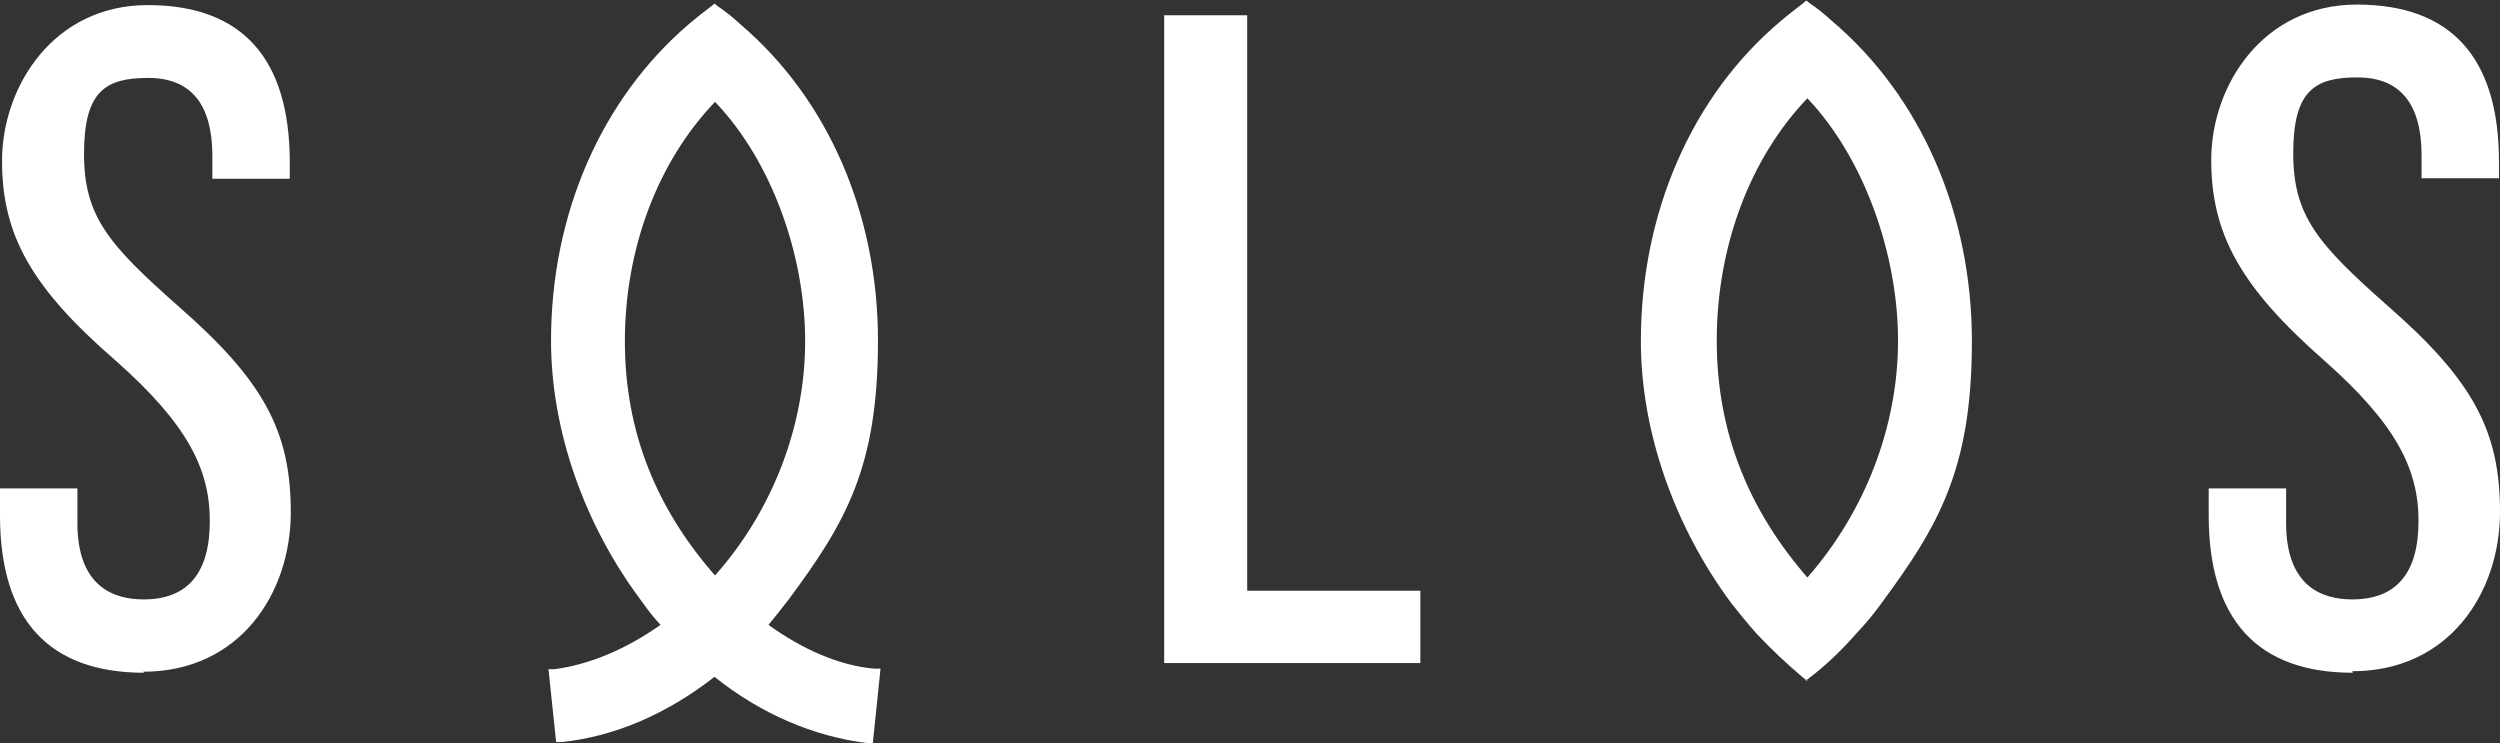
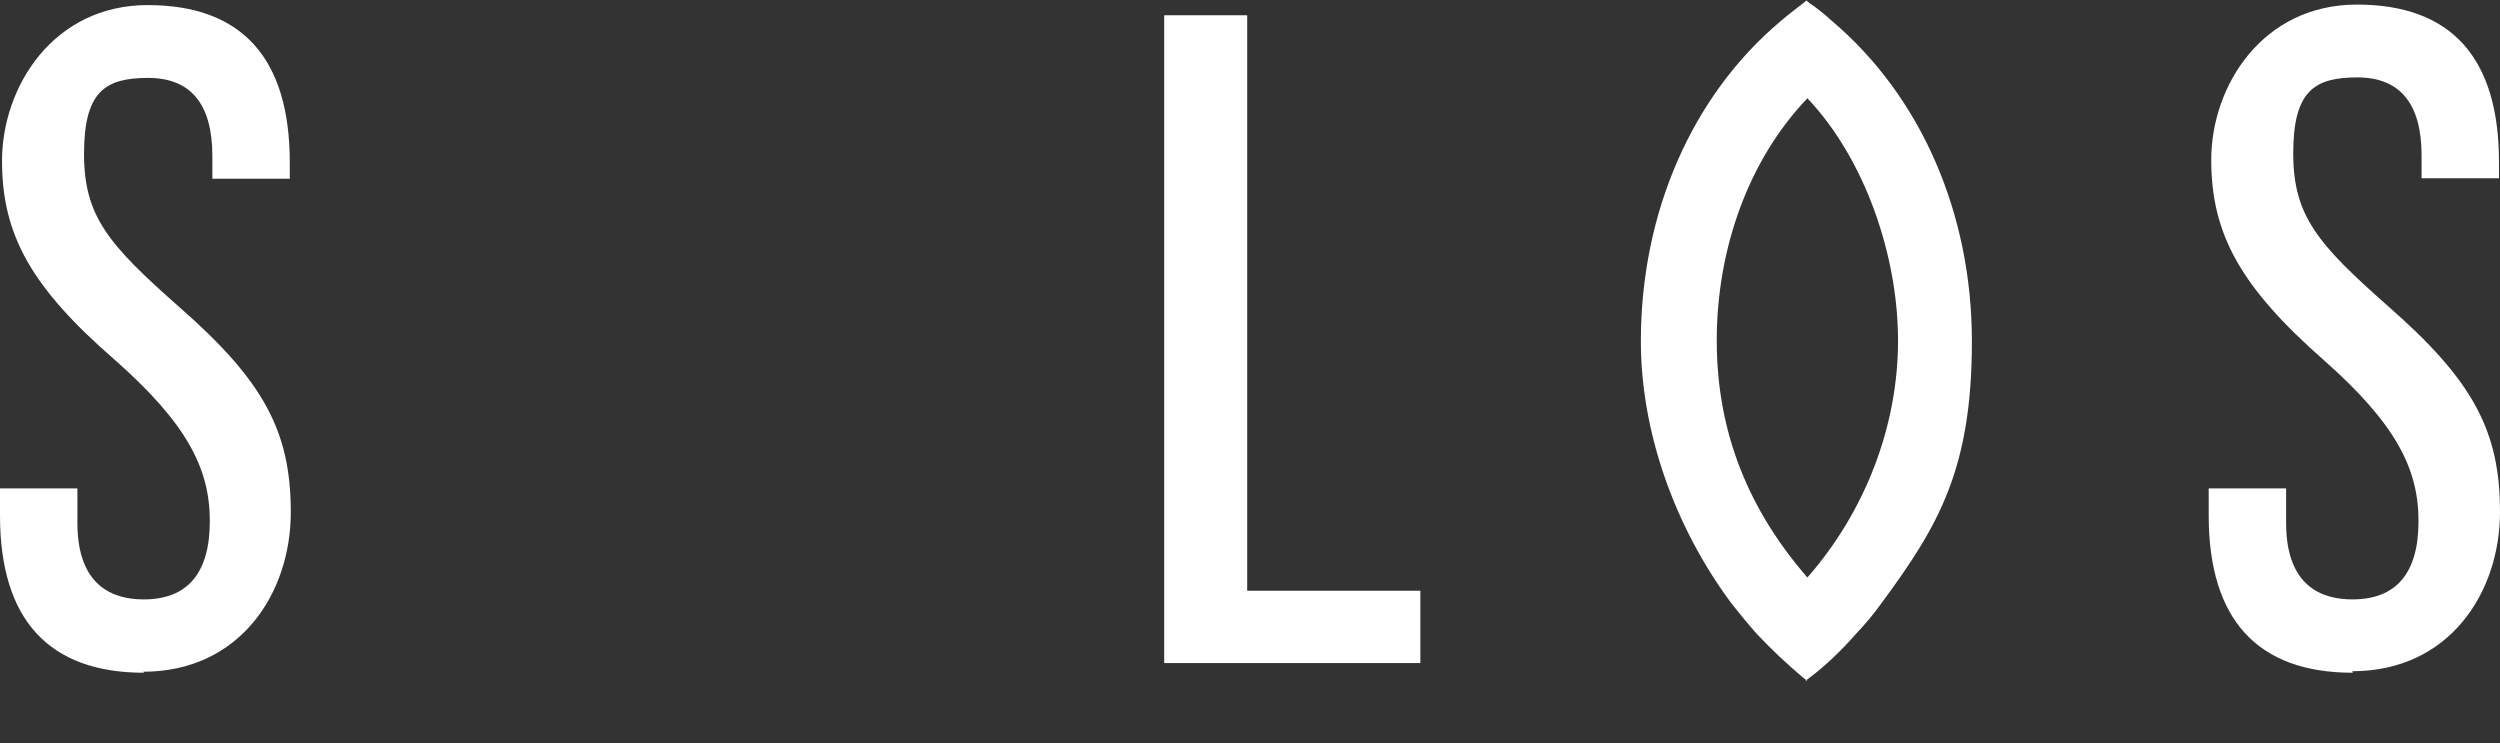
<svg xmlns="http://www.w3.org/2000/svg" viewBox="0 0 490.9 145.9">
  <rect x="0" y="0" width="490.9" height="145.9" fill="#333333" stroke="none" />
  <g>
    <g id="Ebene_1">
      <path d="M462,132.1c-18.7,0-28.3-10.4-28.3-30.9v-5.3h15.2v6.8c0,12.5,7.1,15,13,15,8.6,0,13-5.1,13-15.4s-4.5-19.1-18.5-31.5c-16.4-14.4-22.2-24.8-22.2-39.4S444.3.9,462.8.9s27.9,10.4,27.9,30.9v3.2h-15.2v-4.5c0-10.1-4.2-15.3-12.6-15.3s-12.6,2.6-12.6,14.9,4.8,17.8,18.6,30c16.7,14.6,22,24.5,22,40.4s-10,31.3-29,31.3M28.3,132.1c-18.7,0-28.3-10.4-28.3-30.9v-5.3h15.2v6.8c0,12.5,7.1,15,13,15,8.6,0,13-5.1,13-15.4s-4.5-19.1-18.5-31.5C6.2,56.5.4,46.2.4,31.6S10.5,1,29,1s27.9,10.4,27.9,30.9v3.2h-15.2v-4.5c0-10.1-4.2-15.3-12.6-15.3s-12.6,2.6-12.6,14.9,4.8,17.8,18.6,30c16.7,14.6,22,24.5,22,40.4s-10,31.3-29,31.3M278.9,130.2h-50.3V3h16.3v113h34v14.4" fill="#fff" />
-       <path d="M171.4,145.9h-1.2c-10.4-1.3-20.8-5.7-29.9-13-9.2,7.2-19.5,11.7-29.9,12.8h-1.2l-1.5-14.3h1.2c6.8-.9,14-3.9,20.8-8.7-1.4-1.5-2.7-3.2-3.9-4.9-11.2-15-17.6-33.5-17.6-50.9,0-24.9,9.9-47.5,27.1-62.2,1.4-1.2,2.8-2.3,4.4-3.5l.6-.5.6.5c1.5,1,3,2.2,4.4,3.5,17.2,14.6,27.1,37.2,27.1,62.2s-6.4,35.8-17.6,50.9c-1.3,1.7-2.6,3.3-3.9,4.9,6.8,4.9,14,8,20.8,8.6h1.2l-1.5,14.5M140.4,20c-11.3,11.8-17.7,28.9-17.7,47s6.4,33.1,17.7,46c11.3-12.7,17.7-29.4,17.7-46s-6.4-35.2-17.7-47" fill="#fff" />
      <path d="M354.9,133.7l-.8-.6c-3.2-2.7-6.4-5.7-9.2-8.7-1.7-1.9-3.3-3.9-4.9-5.9-11.3-15.2-17.8-33.9-17.8-51.5,0-25.2,10-48.2,27.5-62.9,1.4-1.2,3-2.4,4.4-3.5l.6-.5.6.5c1.5,1,3,2.2,4.4,3.5,17.5,14.8,27.5,37.8,27.5,62.9s-6.5,36.2-17.8,51.5c-1.5,2.1-3.1,4-4.9,5.9-2.8,3.2-5.9,6.2-9.2,8.7l-.8.6M354.9,19.3c-11.4,11.9-17.8,29.3-17.8,47.6s6.5,33.5,17.8,46.5c11.4-13,17.8-29.8,17.8-46.5s-6.5-35.7-17.8-47.6" fill="#fff" />
    </g>
  </g>
</svg>